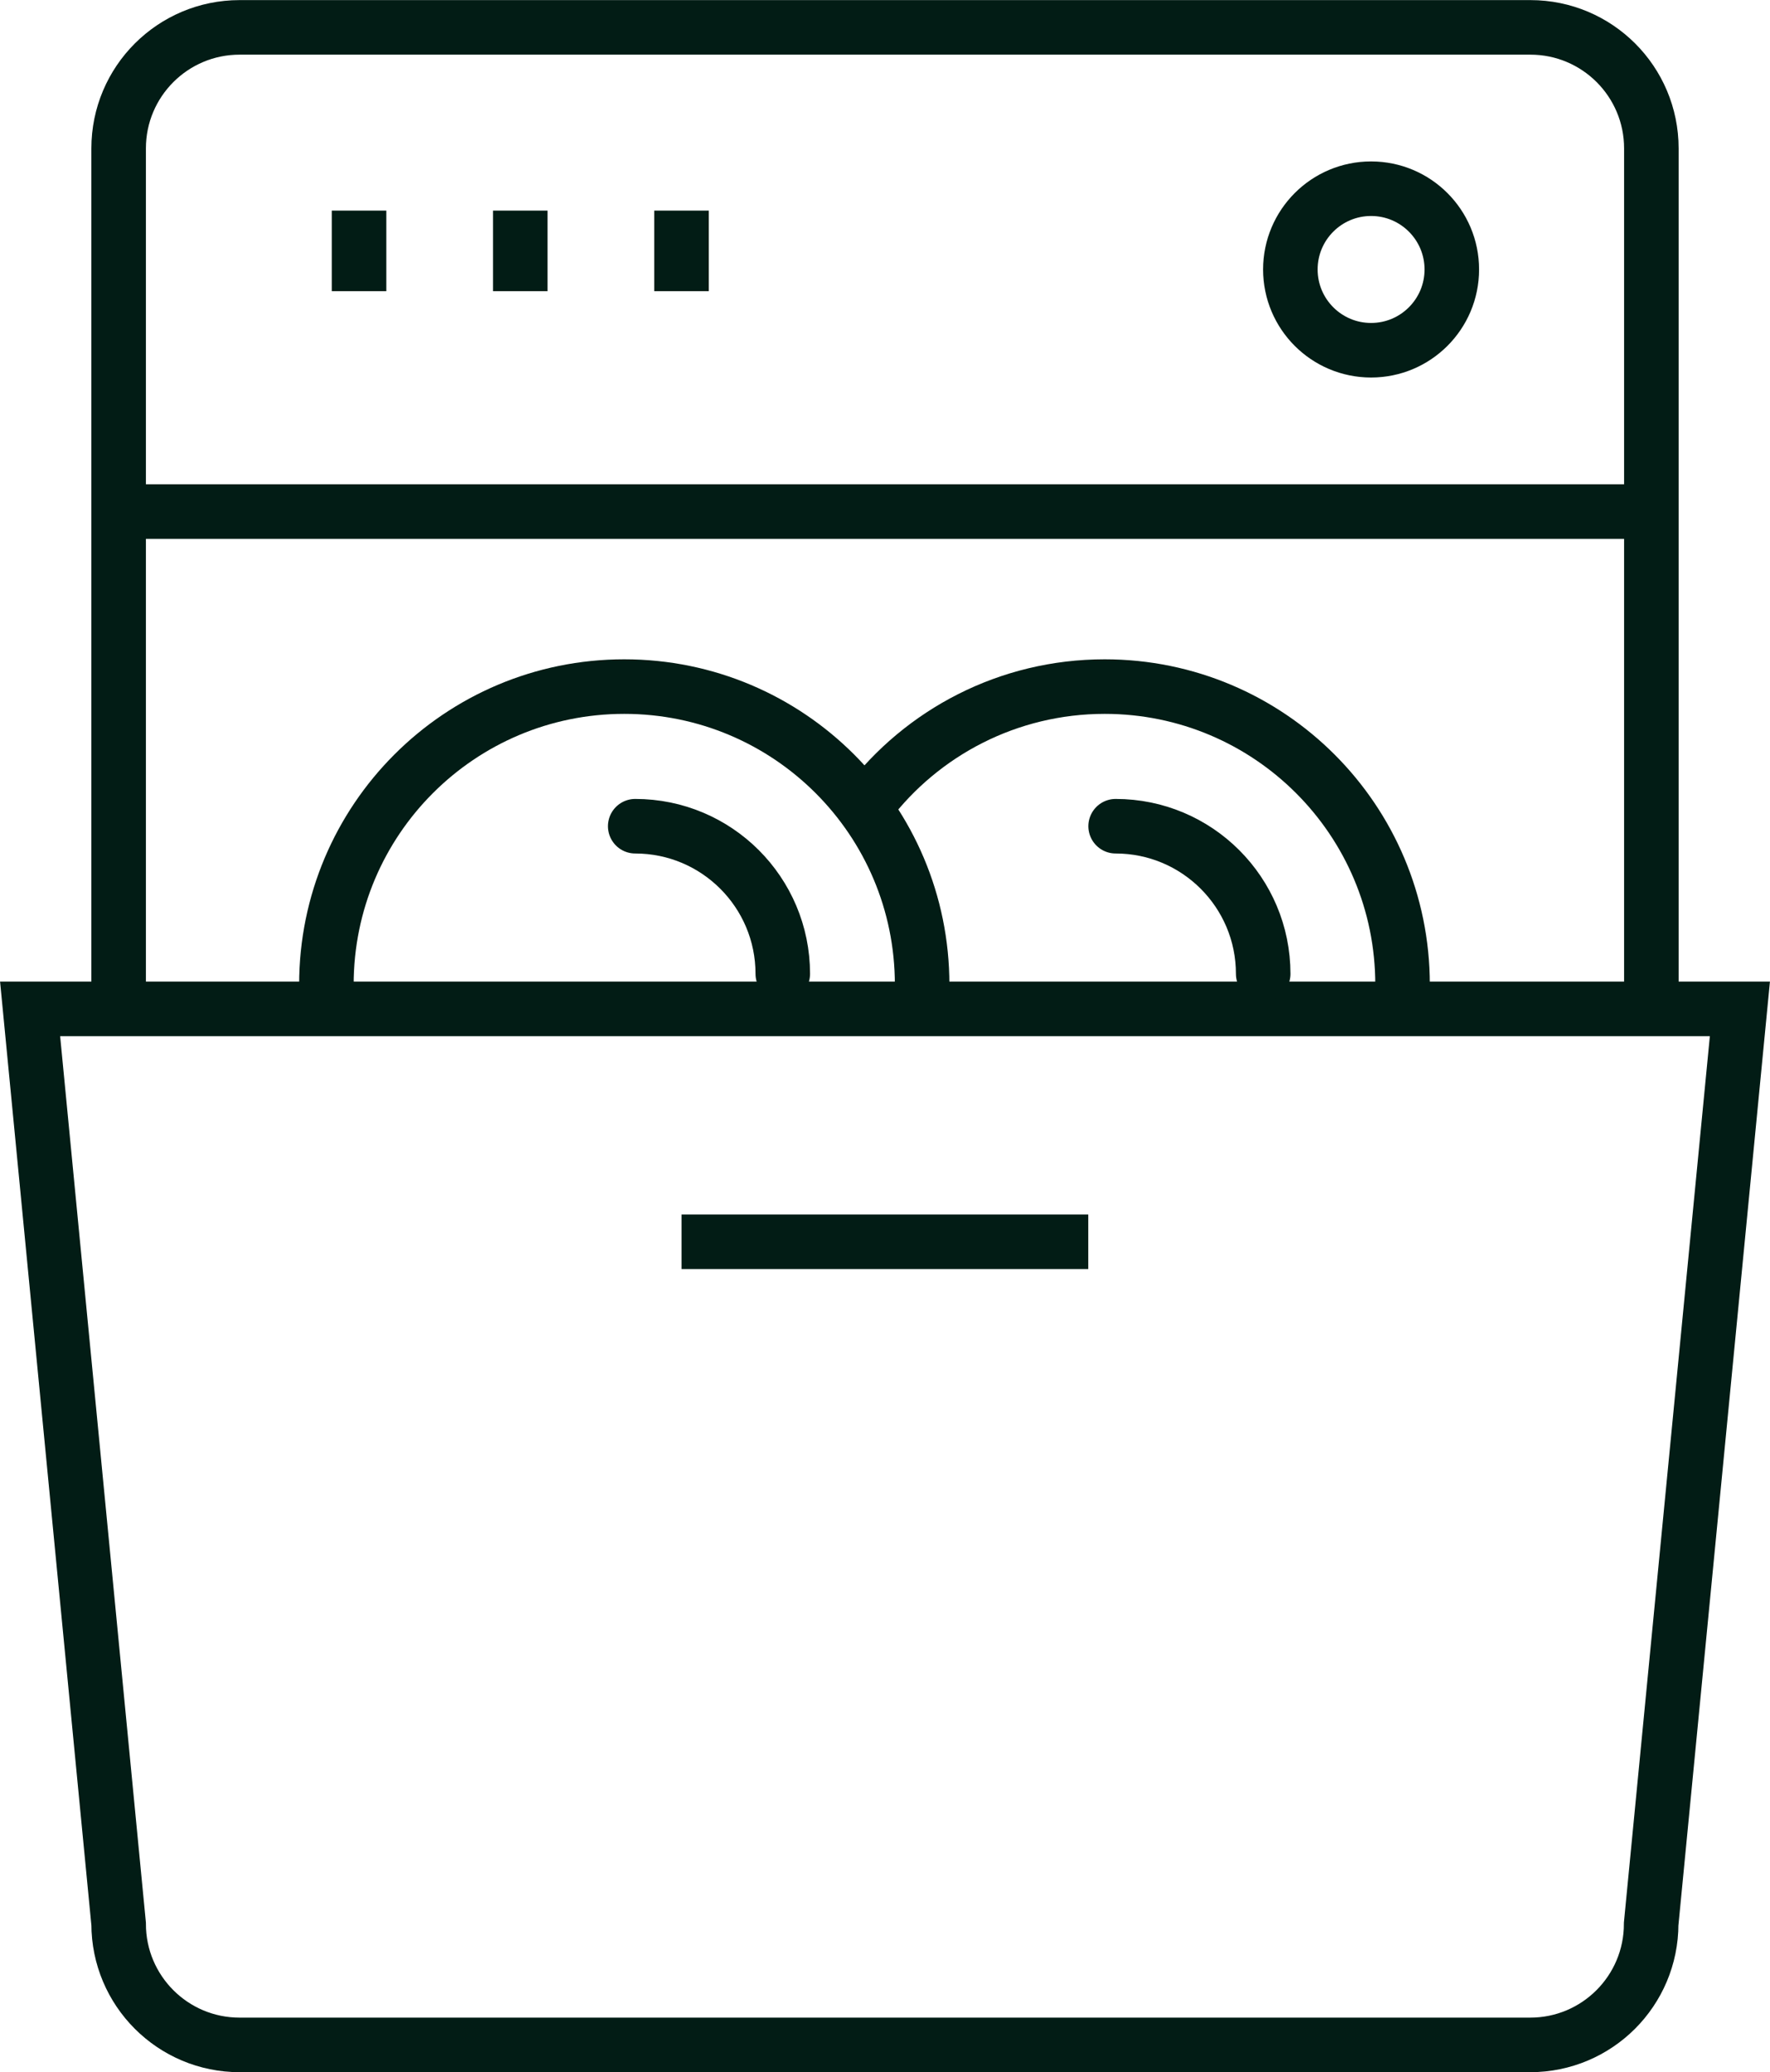
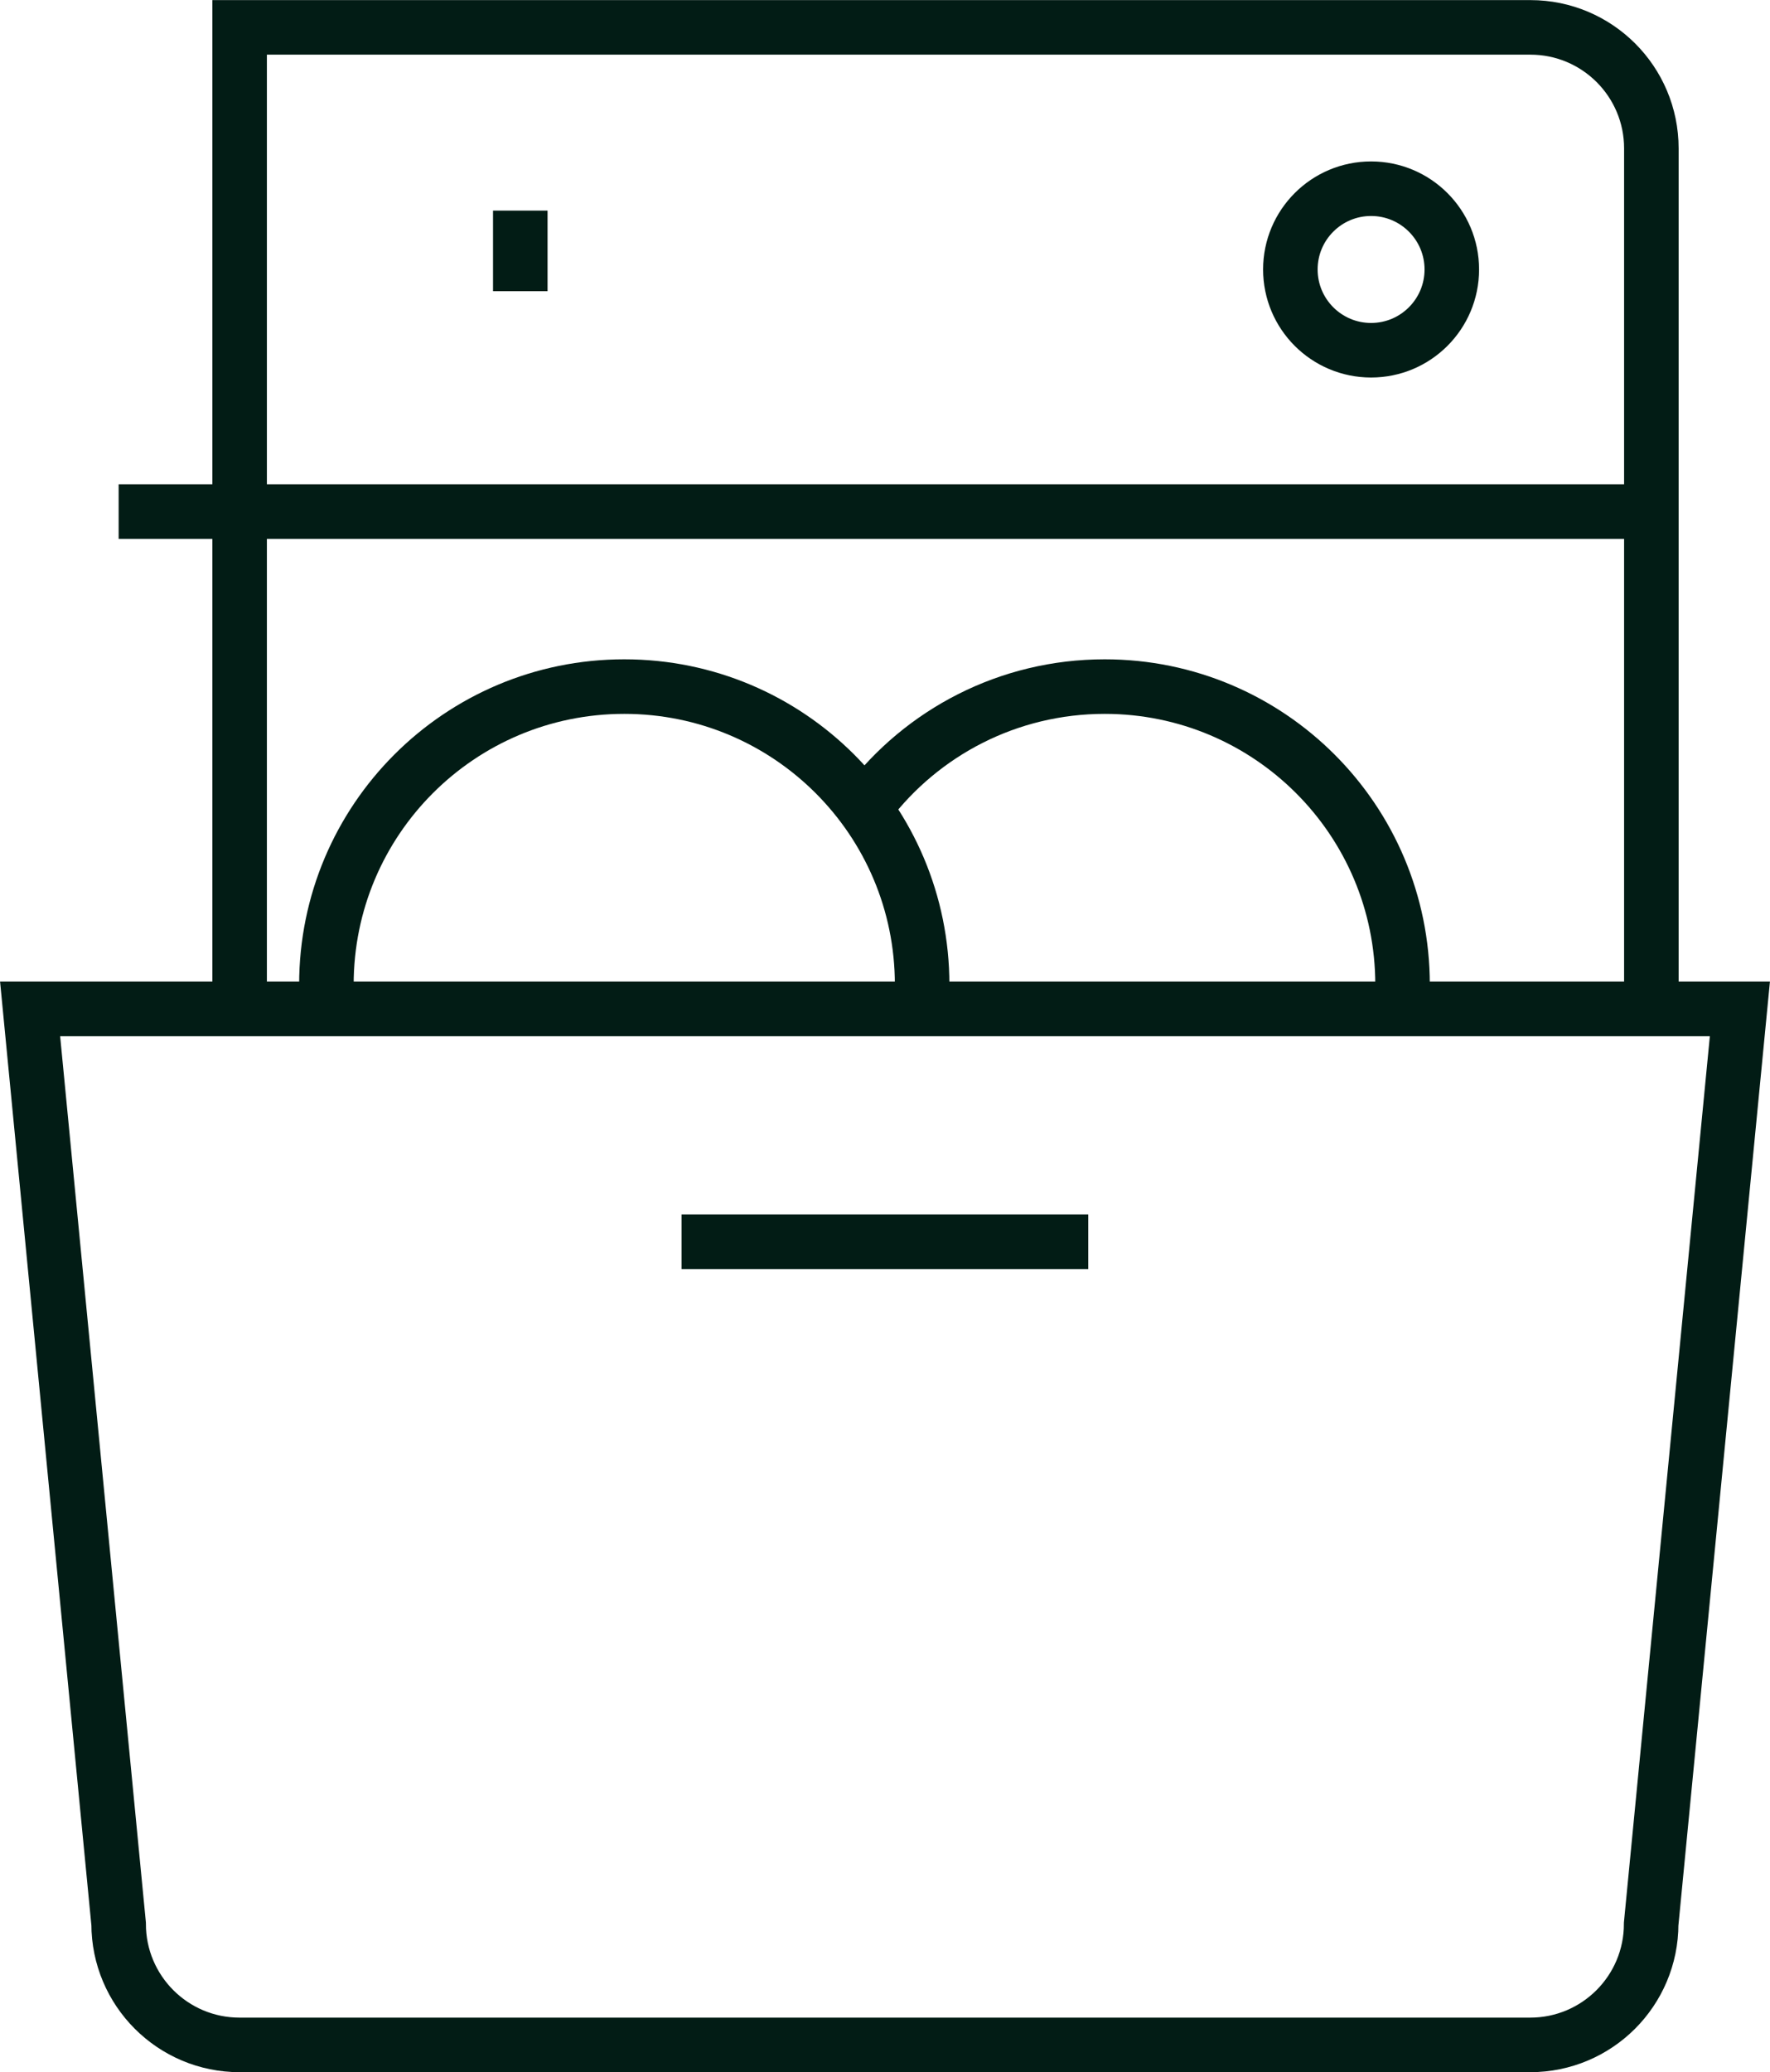
<svg xmlns="http://www.w3.org/2000/svg" viewBox="0 0 90.56 105.97">
  <defs>
    <style>.d{stroke-linecap:round;}.d,.e{fill:none;stroke:#021c15;stroke-miterlimit:10;stroke-width:2.79px;}</style>
  </defs>
  <g id="a" />
  <g id="b">
    <g id="c">
      <g>
        <line class="e" x1="6.07" y1="26.16" x2="84.49" y2="26.16" />
        <circle class="e" cx="70.15" cy="13.78" r="4.13" />
-         <line class="e" x1="34.87" y1="14.89" x2="34.87" y2="10.77" />
        <line class="e" x1="26.62" y1="14.89" x2="26.62" y2="10.77" />
-         <line class="e" x1="18.37" y1="14.89" x2="18.37" y2="10.77" />
        <path class="e" d="M89.02,51.59l-4.54,46.79c0,3.42-2.77,6.19-6.19,6.19H12.26c-3.42,0-6.19-2.77-6.19-6.19L1.54,51.59H89.02Z" />
-         <path class="e" d="M84.49,51.28V7.59c0-3.42-2.77-6.19-6.19-6.19H12.26c-3.42,0-6.19,2.77-6.19,6.19V51.28" />
+         <path class="e" d="M84.49,51.28V7.59c0-3.42-2.77-6.19-6.19-6.19H12.26V51.28" />
        <g>
          <path class="e" d="M16.7,50.35c0-8.42,6.82-15.24,15.24-15.24s15.24,6.82,15.24,15.24" />
-           <path class="d" d="M32.5,42.25c4.17,0,7.55,3.38,7.55,7.55" />
        </g>
        <g>
          <path class="e" d="M44.4,41.11c2.78-3.65,7.18-6,12.12-6,8.42,0,15.24,6.82,15.24,15.24" />
-           <path class="d" d="M57.08,42.25c4.17,0,7.55,3.38,7.55,7.55" />
        </g>
        <line class="e" x1="34.87" y1="63.5" x2="55.68" y2="63.5" />
      </g>
    </g>
  </g>
</svg>